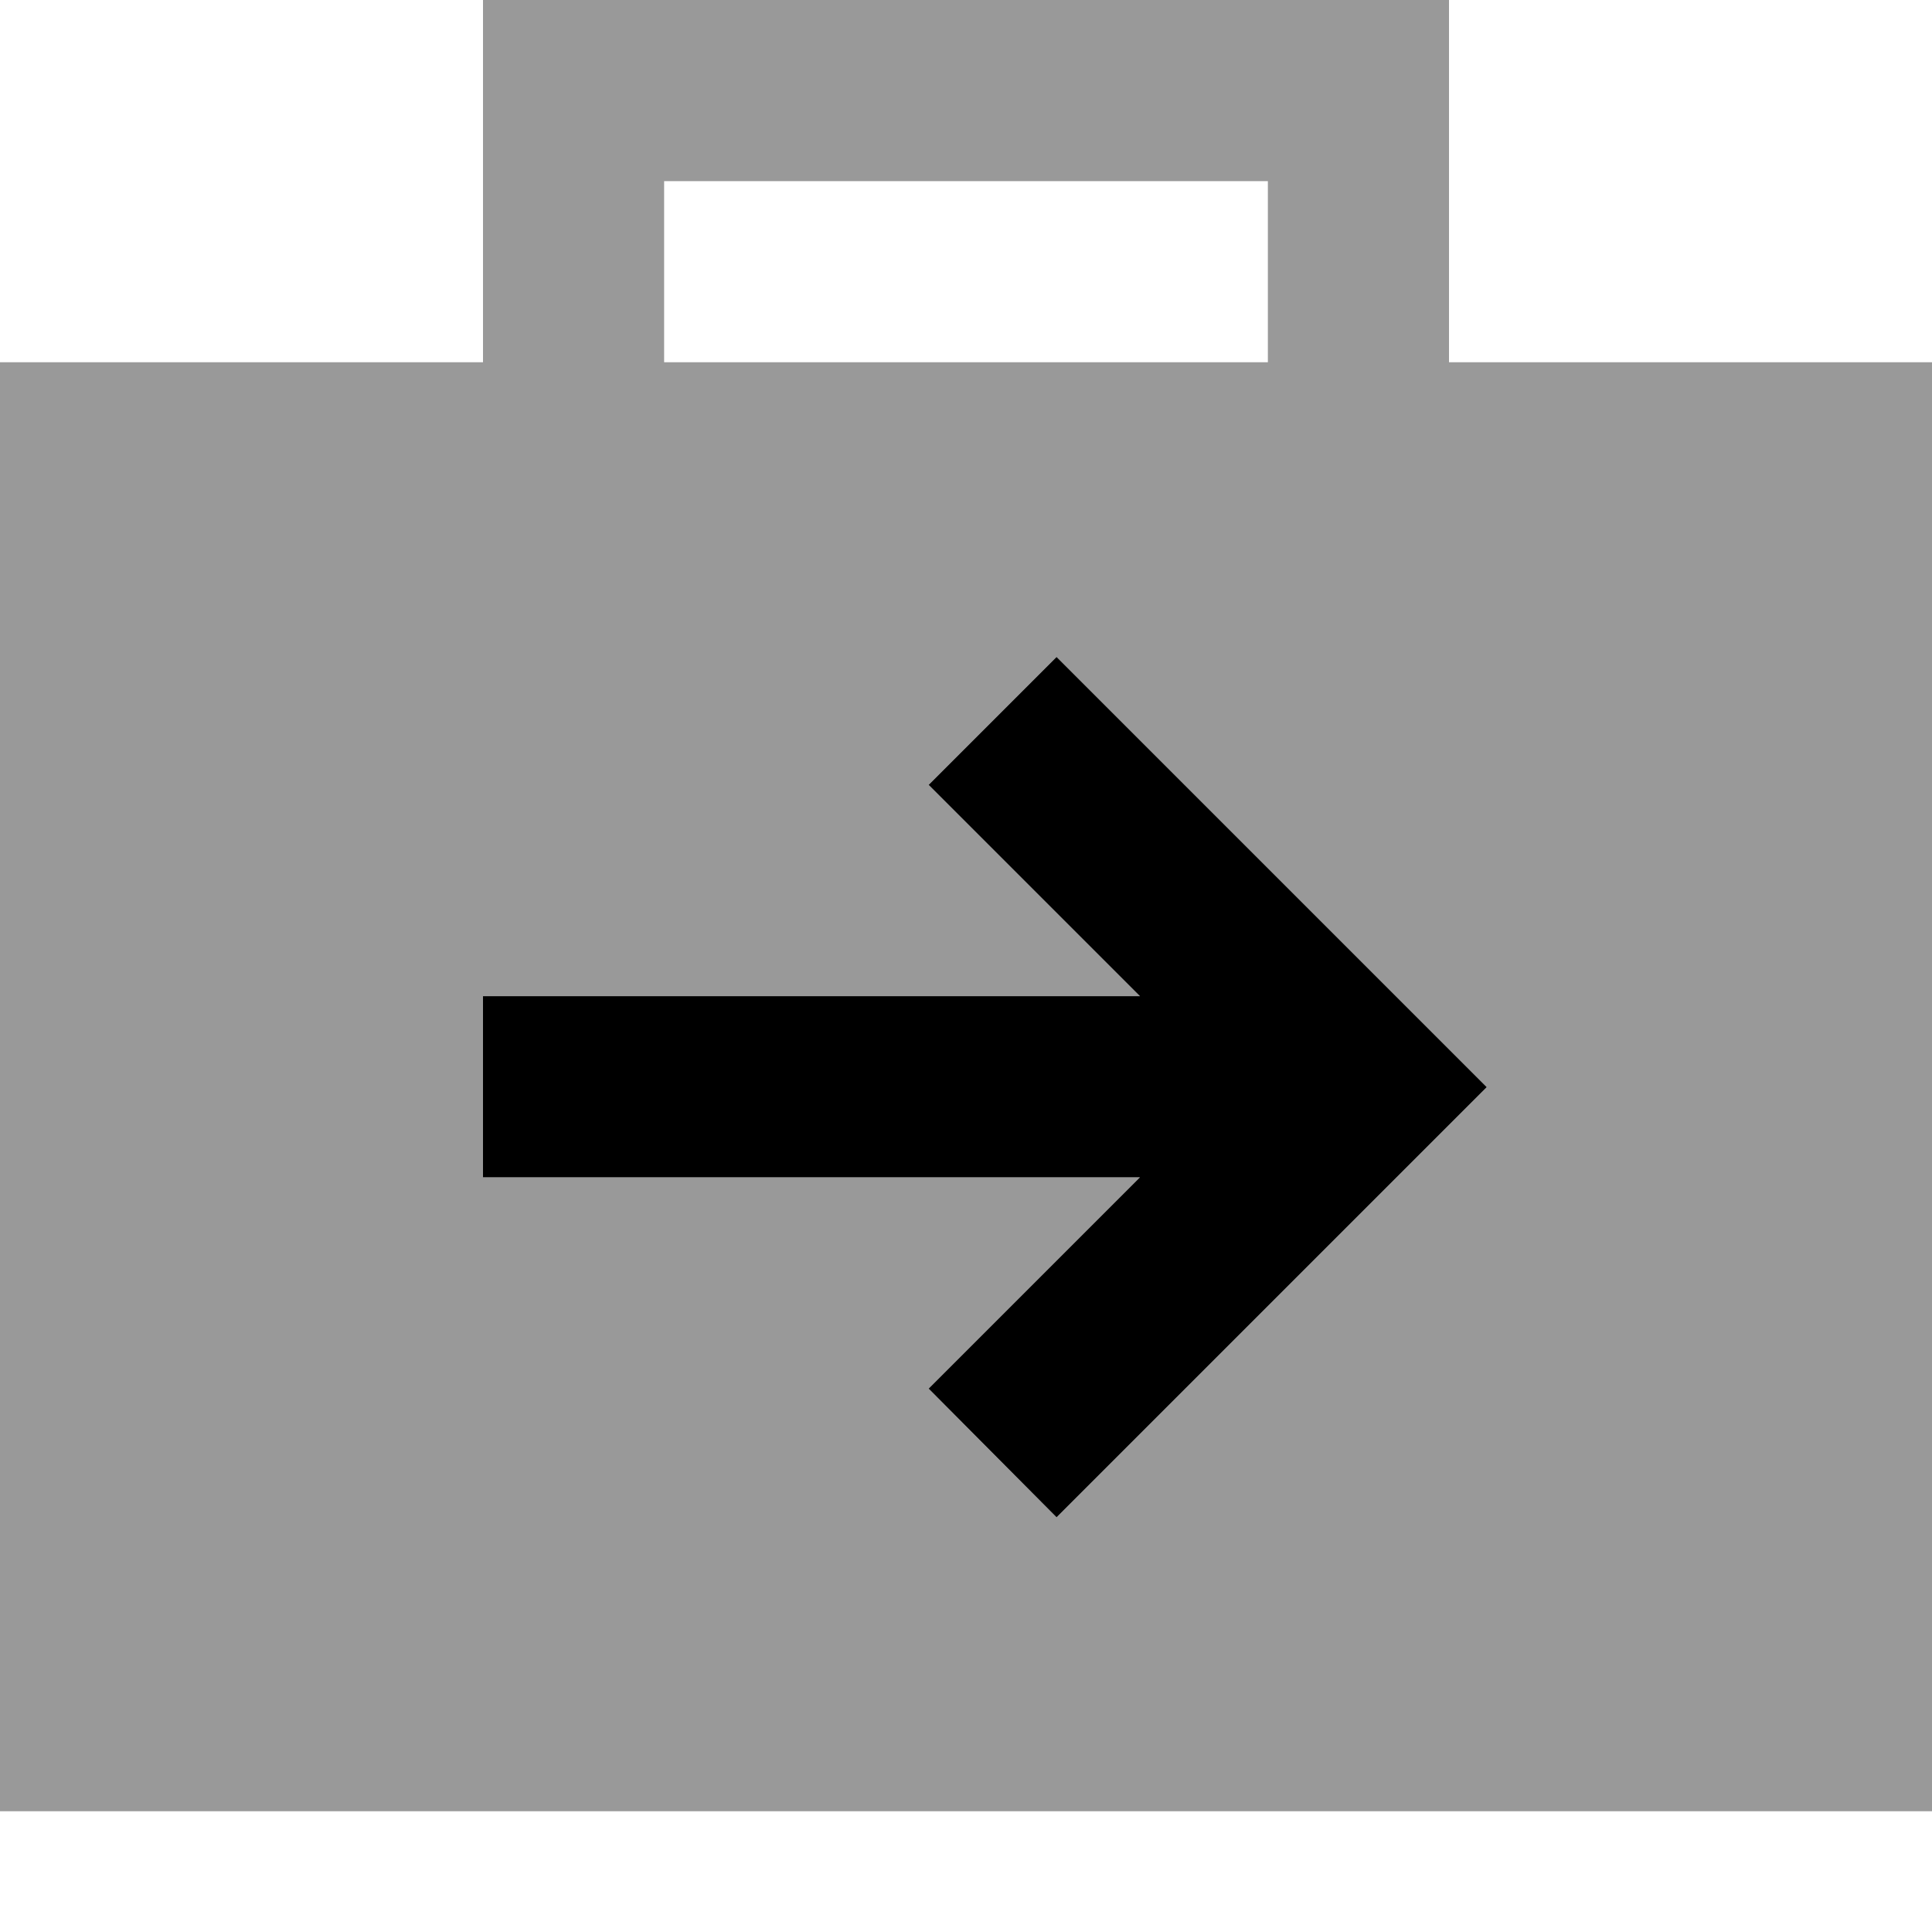
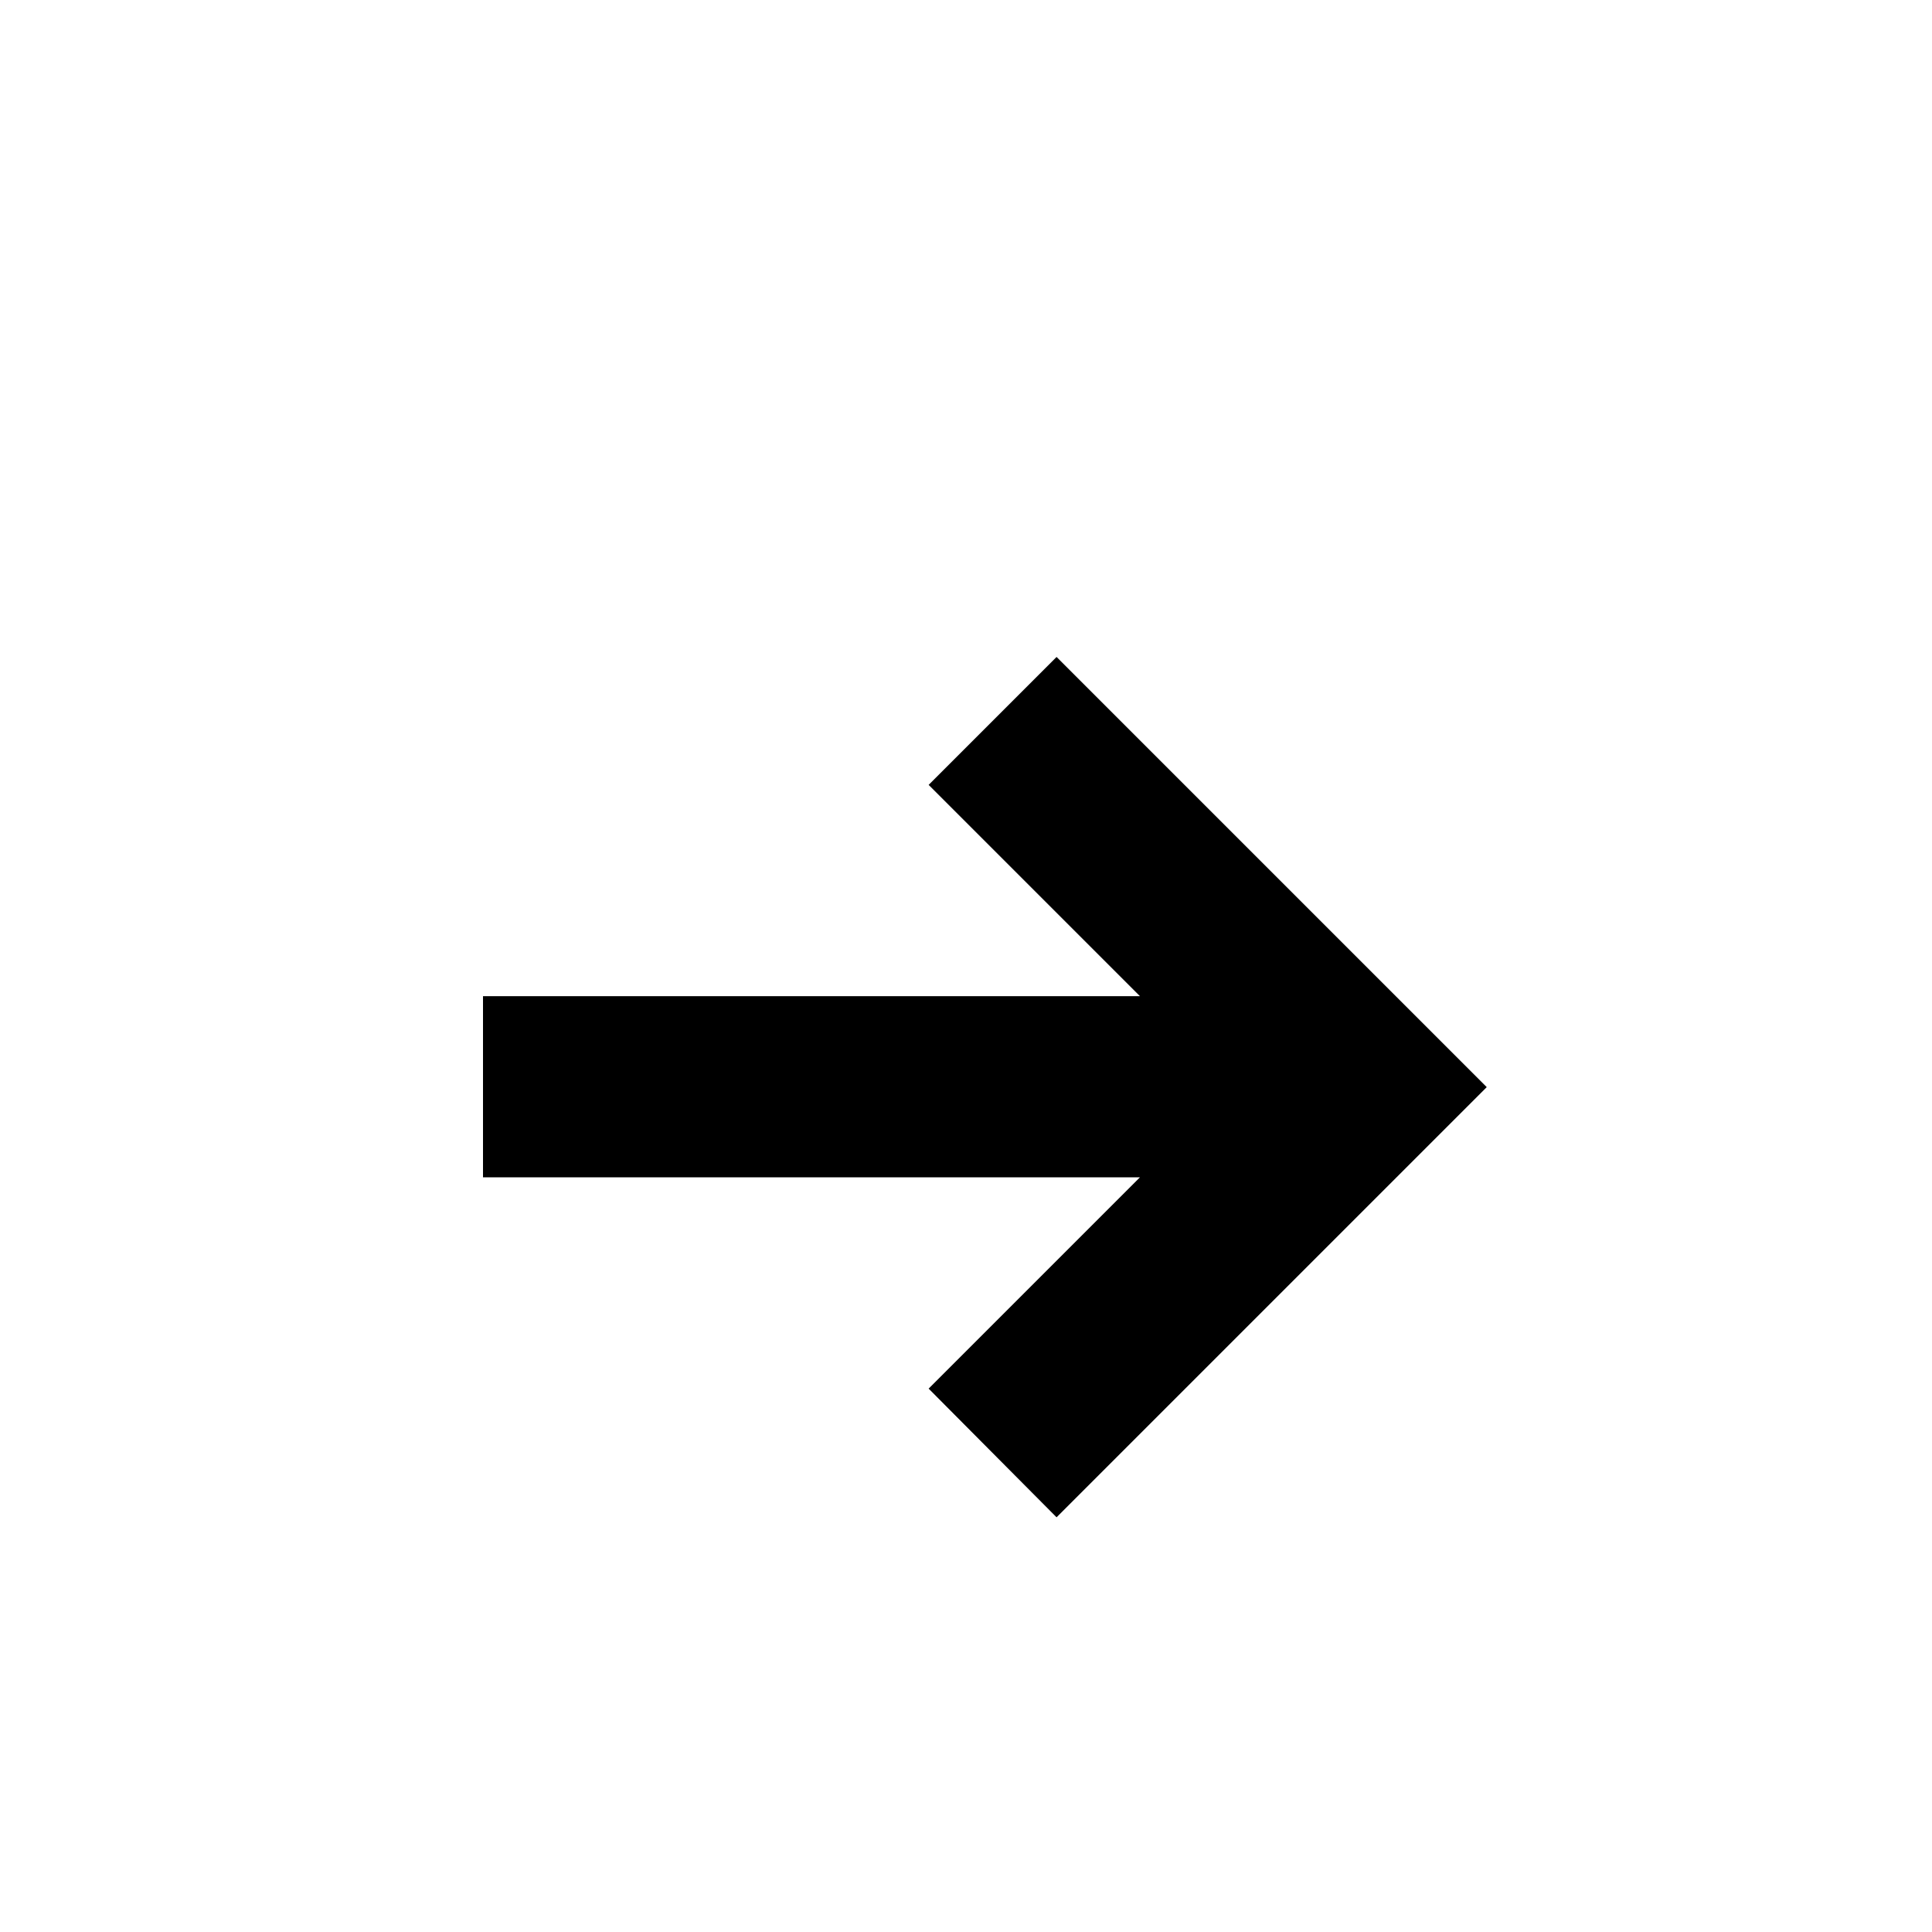
<svg xmlns="http://www.w3.org/2000/svg" viewBox="0 0 512 512">
  <defs>
    <style>.fa-secondary{opacity:.4}</style>
  </defs>
-   <path class="fa-secondary" d="M0 96L0 480l512 0 0-384L384 96l0-72 0-24L360 0 152 0 128 0l0 24 0 72L0 96zM128 264c8 0 16 0 24 0c50 0 100 0 150.1 0c-13-13-26-26-39-39c-5.7-5.7-11.3-11.3-17-17c11.3-11.3 22.6-22.6 33.9-33.9c5.7 5.7 11.3 11.3 17 17c26.7 26.7 53.3 53.3 80 80c5.7 5.7 11.3 11.3 17 17c-5.7 5.7-11.3 11.3-17 17c-26.7 26.7-53.3 53.3-80 80l-17 17L246.1 368l17-17 39-39c-50 0-100 0-150.1 0c-8 0-16 0-24 0l0-48zM176 48l160 0 0 48L176 96l0-48z" />
  <path class="fa-primary" d="M280 174.1l17 17 80 80 17 17-17 17-80 80-17 17L246.1 368l17-17 39-39L152 312l-24 0 0-48 24 0 150.1 0-39-39-17-17L280 174.1z" />
</svg>